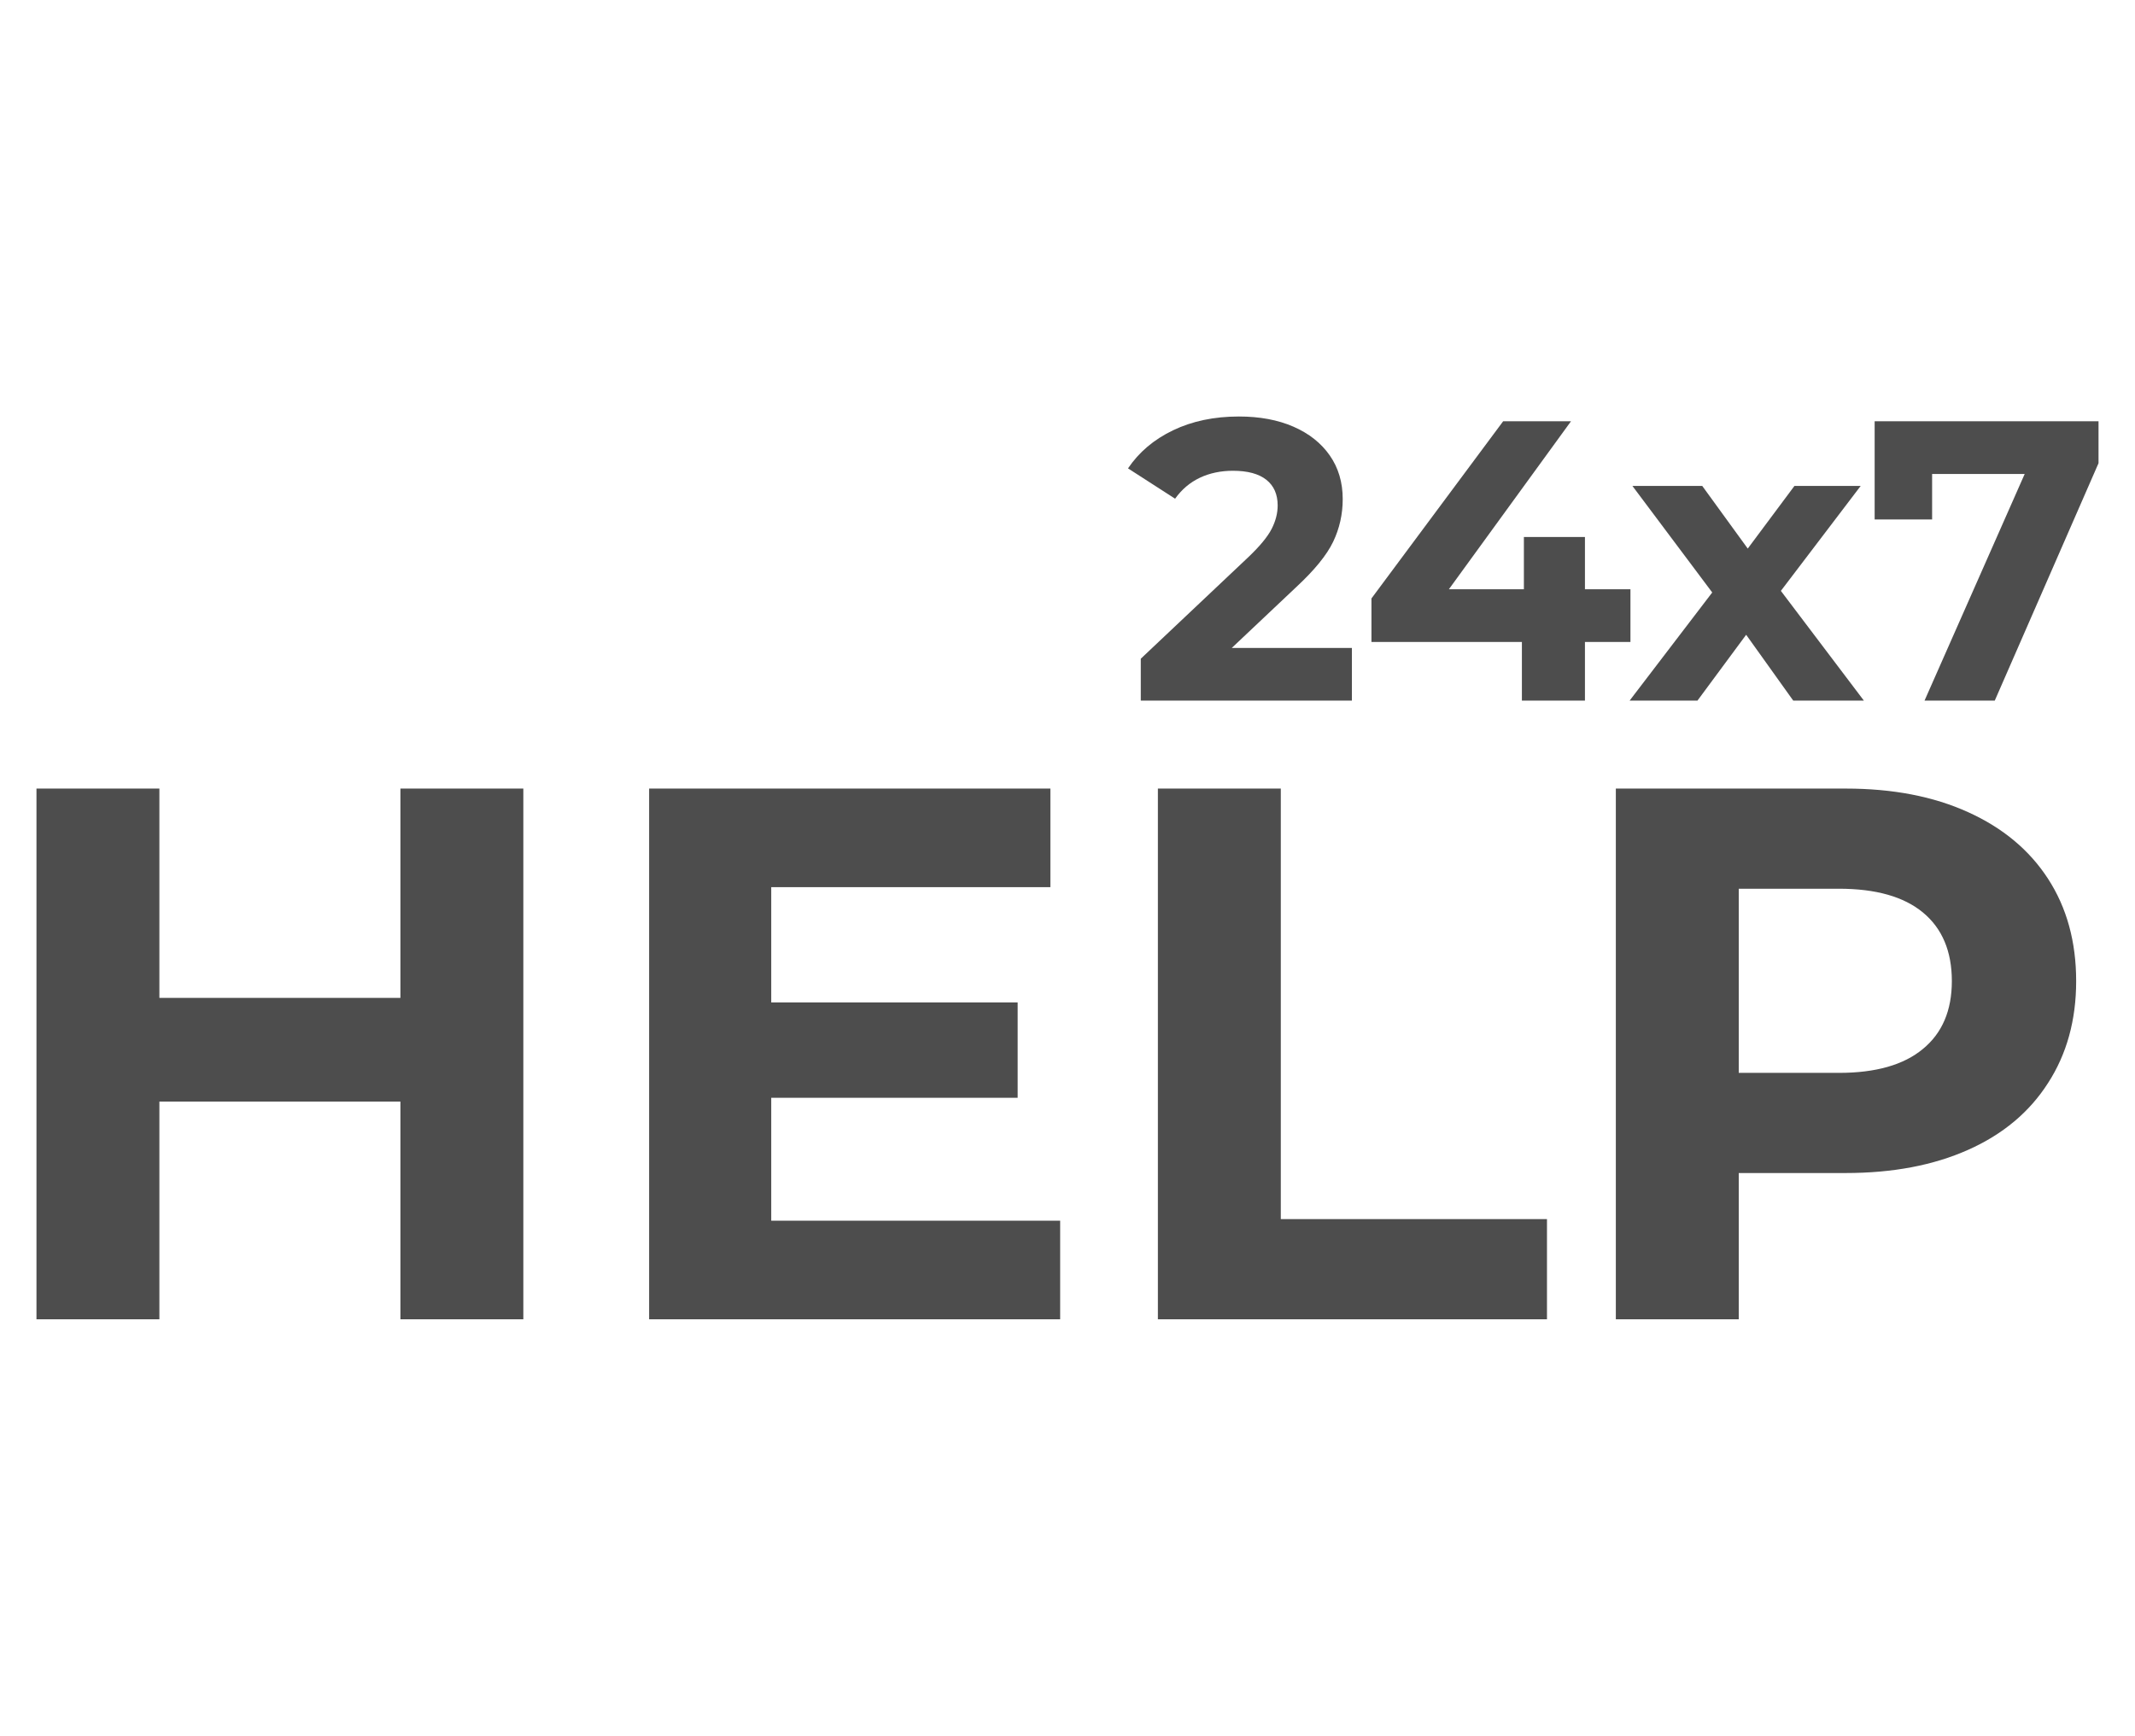
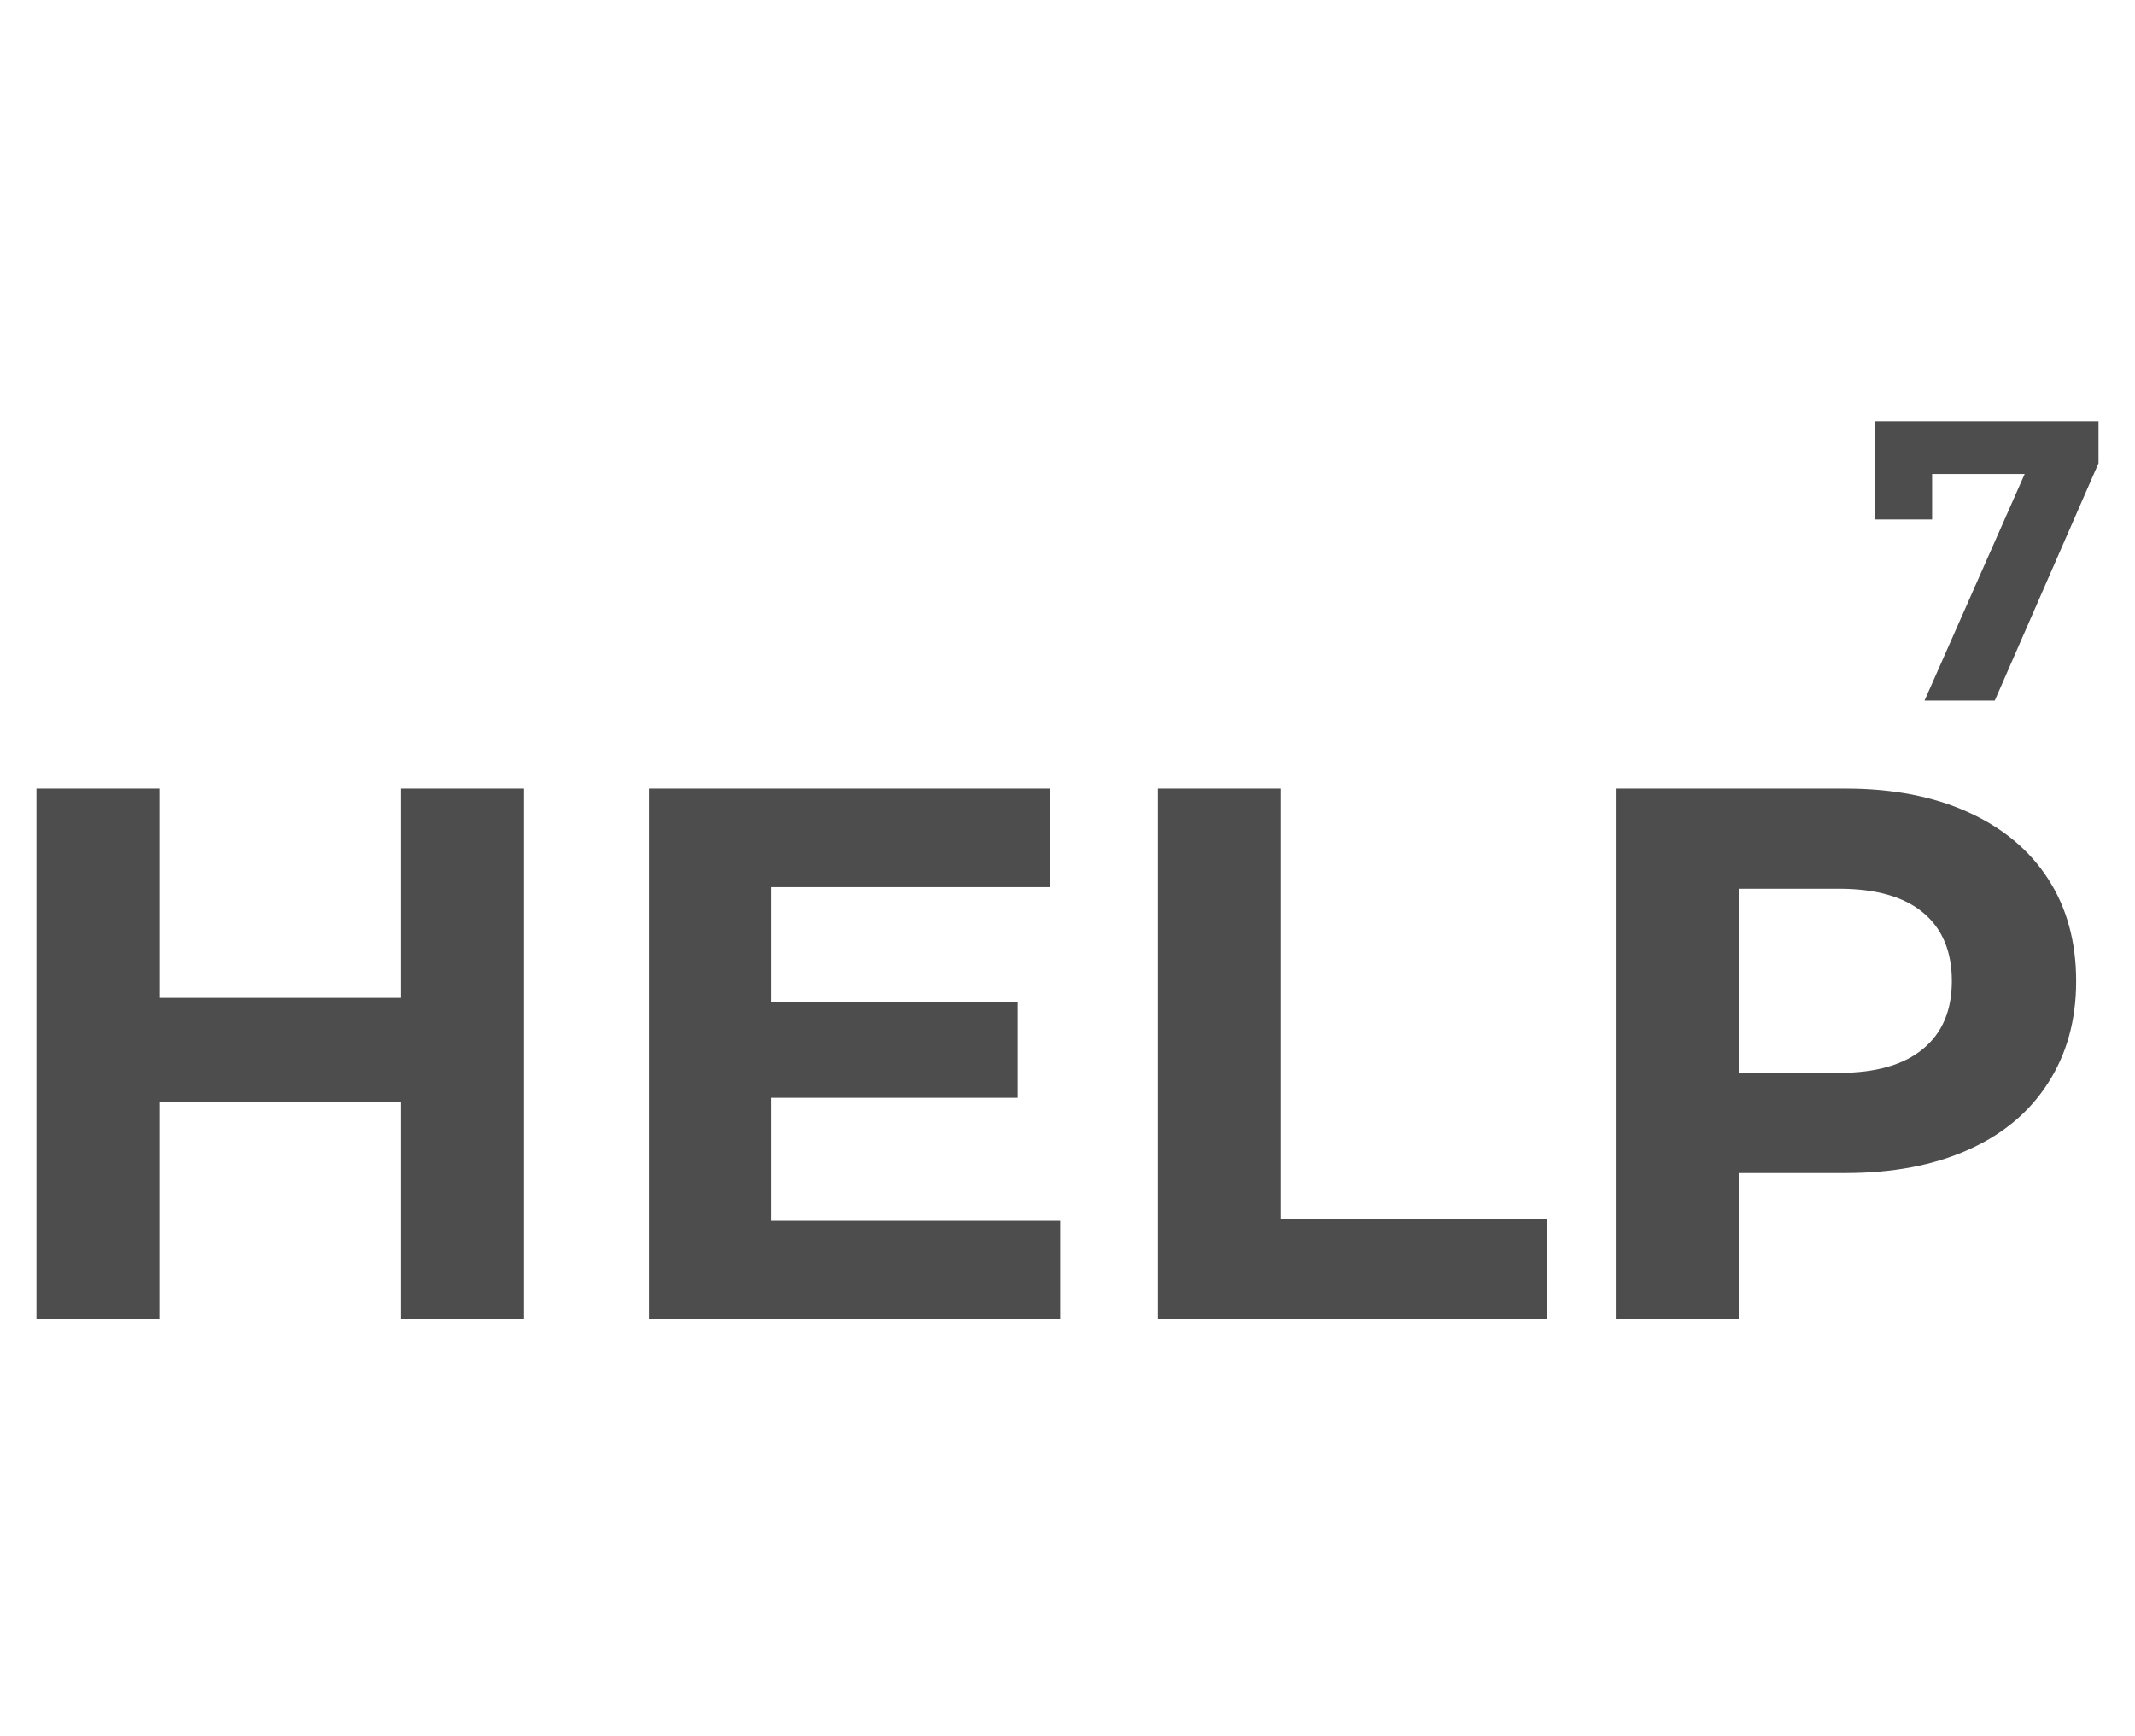
<svg xmlns="http://www.w3.org/2000/svg" width="107px" height="87px" viewBox="0 0 107 87">
  <defs>
    <clipPath id="clip-path">
      <rect id="Rectangle_33" data-name="Rectangle 33" width="109.588" height="59.524" fill="#4d4d4d" />
    </clipPath>
  </defs>
  <g id="Group_23" data-name="Group 23" transform="matrix(1, 0, 0, 1, -1.322, 18.604)">
    <g id="Group_22" data-name="Group 22" transform="translate(0 0)" clip-path="url(#clip-path)">
-       <path d="M 5.22 -2.64 L 11.24 -2.64 L 11.24 0 L 0.66 0 L 0.66 -2.1 L 6.06 -7.2 C 6.633 -7.747 7.02 -8.217 7.22 -8.61 C 7.42 -9.003 7.52 -9.393 7.52 -9.78 C 7.52 -10.34 7.33 -10.77 6.95 -11.07 C 6.57 -11.37 6.013 -11.52 5.28 -11.52 C 4.667 -11.52 4.113 -11.403 3.62 -11.17 C 3.127 -10.937 2.713 -10.587 2.38 -10.12 L 0.02 -11.64 C 0.567 -12.453 1.32 -13.09 2.28 -13.55 C 3.24 -14.01 4.34 -14.24 5.58 -14.24 C 6.62 -14.24 7.53 -14.07 8.31 -13.73 C 9.09 -13.39 9.697 -12.91 10.13 -12.29 C 10.563 -11.67 10.78 -10.94 10.78 -10.1 C 10.78 -9.34 10.62 -8.627 10.3 -7.96 C 9.98 -7.293 9.36 -6.533 8.44 -5.68 L 5.22 -2.64 Z" transform="matrix(1, 0, 0, 1, 57.835, 16.512)" style="fill: rgb(77, 77, 77); white-space: pre;" />
-       <path d="M 25.2 -5.58 L 25.2 -2.94 L 22.92 -2.94 L 22.92 0 L 19.76 0 L 19.76 -2.94 L 12.22 -2.94 L 12.22 -5.12 L 18.82 -14 L 22.22 -14 L 16.1 -5.58 L 19.86 -5.58 L 19.86 -8.2 L 22.92 -8.2 L 22.92 -5.58 L 25.2 -5.58 Z" transform="matrix(1, 0, 0, 1, 57.835, 16.512)" style="fill: rgb(77, 77, 77); white-space: pre;" />
-       <path d="M 36.899 0 L 33.359 0 L 30.999 -3.3 L 28.559 0 L 25.159 0 L 29.299 -5.42 L 25.299 -10.76 L 28.799 -10.76 L 31.079 -7.62 L 33.419 -10.76 L 36.739 -10.76 L 32.739 -5.5 L 36.899 0 Z" transform="matrix(1, 0, 0, 1, 57.835, 16.512)" style="fill: rgb(77, 77, 77); white-space: pre;" />
      <path d="M 37.439 -14 L 48.659 -14 L 48.659 -11.9 L 43.459 0 L 39.939 0 L 44.959 -11.36 L 40.319 -11.36 L 40.319 -9.08 L 37.439 -9.08 L 37.439 -14 Z" transform="matrix(1, 0, 0, 1, 57.835, 16.512)" style="fill: rgb(77, 77, 77); white-space: pre;" />
      <path d="M 21.39 -26.6 L 27.55 -26.6 L 27.55 0 L 21.39 0 L 21.39 -10.91 L 9.31 -10.91 L 9.31 0 L 3.15 0 L 3.15 -26.6 L 9.31 -26.6 L 9.31 -16.11 L 21.39 -16.11 L 21.39 -26.6 ZM 39.974 -4.94 L 54.454 -4.94 L 54.454 0 L 33.854 0 L 33.854 -26.6 L 53.964 -26.6 L 53.964 -21.66 L 39.974 -21.66 L 39.974 -15.88 L 52.324 -15.88 L 52.324 -11.1 L 39.974 -11.1 L 39.974 -4.94 ZM 59.352 0 L 59.352 -26.6 L 65.512 -26.6 L 65.512 -5.02 L 78.852 -5.02 L 78.852 0 L 59.352 0 ZM 93.823 -26.6 C 96.177 -26.6 98.22 -26.207 99.953 -25.42 C 101.693 -24.633 103.03 -23.52 103.963 -22.08 C 104.903 -20.633 105.373 -18.923 105.373 -16.95 C 105.373 -14.997 104.903 -13.293 103.963 -11.84 C 103.03 -10.38 101.693 -9.263 99.953 -8.49 C 98.22 -7.717 96.177 -7.33 93.823 -7.33 L 88.463 -7.33 L 88.463 0 L 82.303 0 L 82.303 -26.6 L 93.823 -26.6 Z M 93.483 -12.35 C 95.33 -12.35 96.733 -12.75 97.693 -13.55 C 98.66 -14.343 99.143 -15.477 99.143 -16.95 C 99.143 -18.443 98.66 -19.59 97.693 -20.39 C 96.733 -21.183 95.33 -21.58 93.483 -21.58 L 88.463 -21.58 L 88.463 -12.35 L 93.483 -12.35 Z" transform="matrix(1, 0, 0, 1, 0, 47.521)" style="fill: rgb(77, 77, 77); white-space: pre;" />
    </g>
  </g>
</svg>